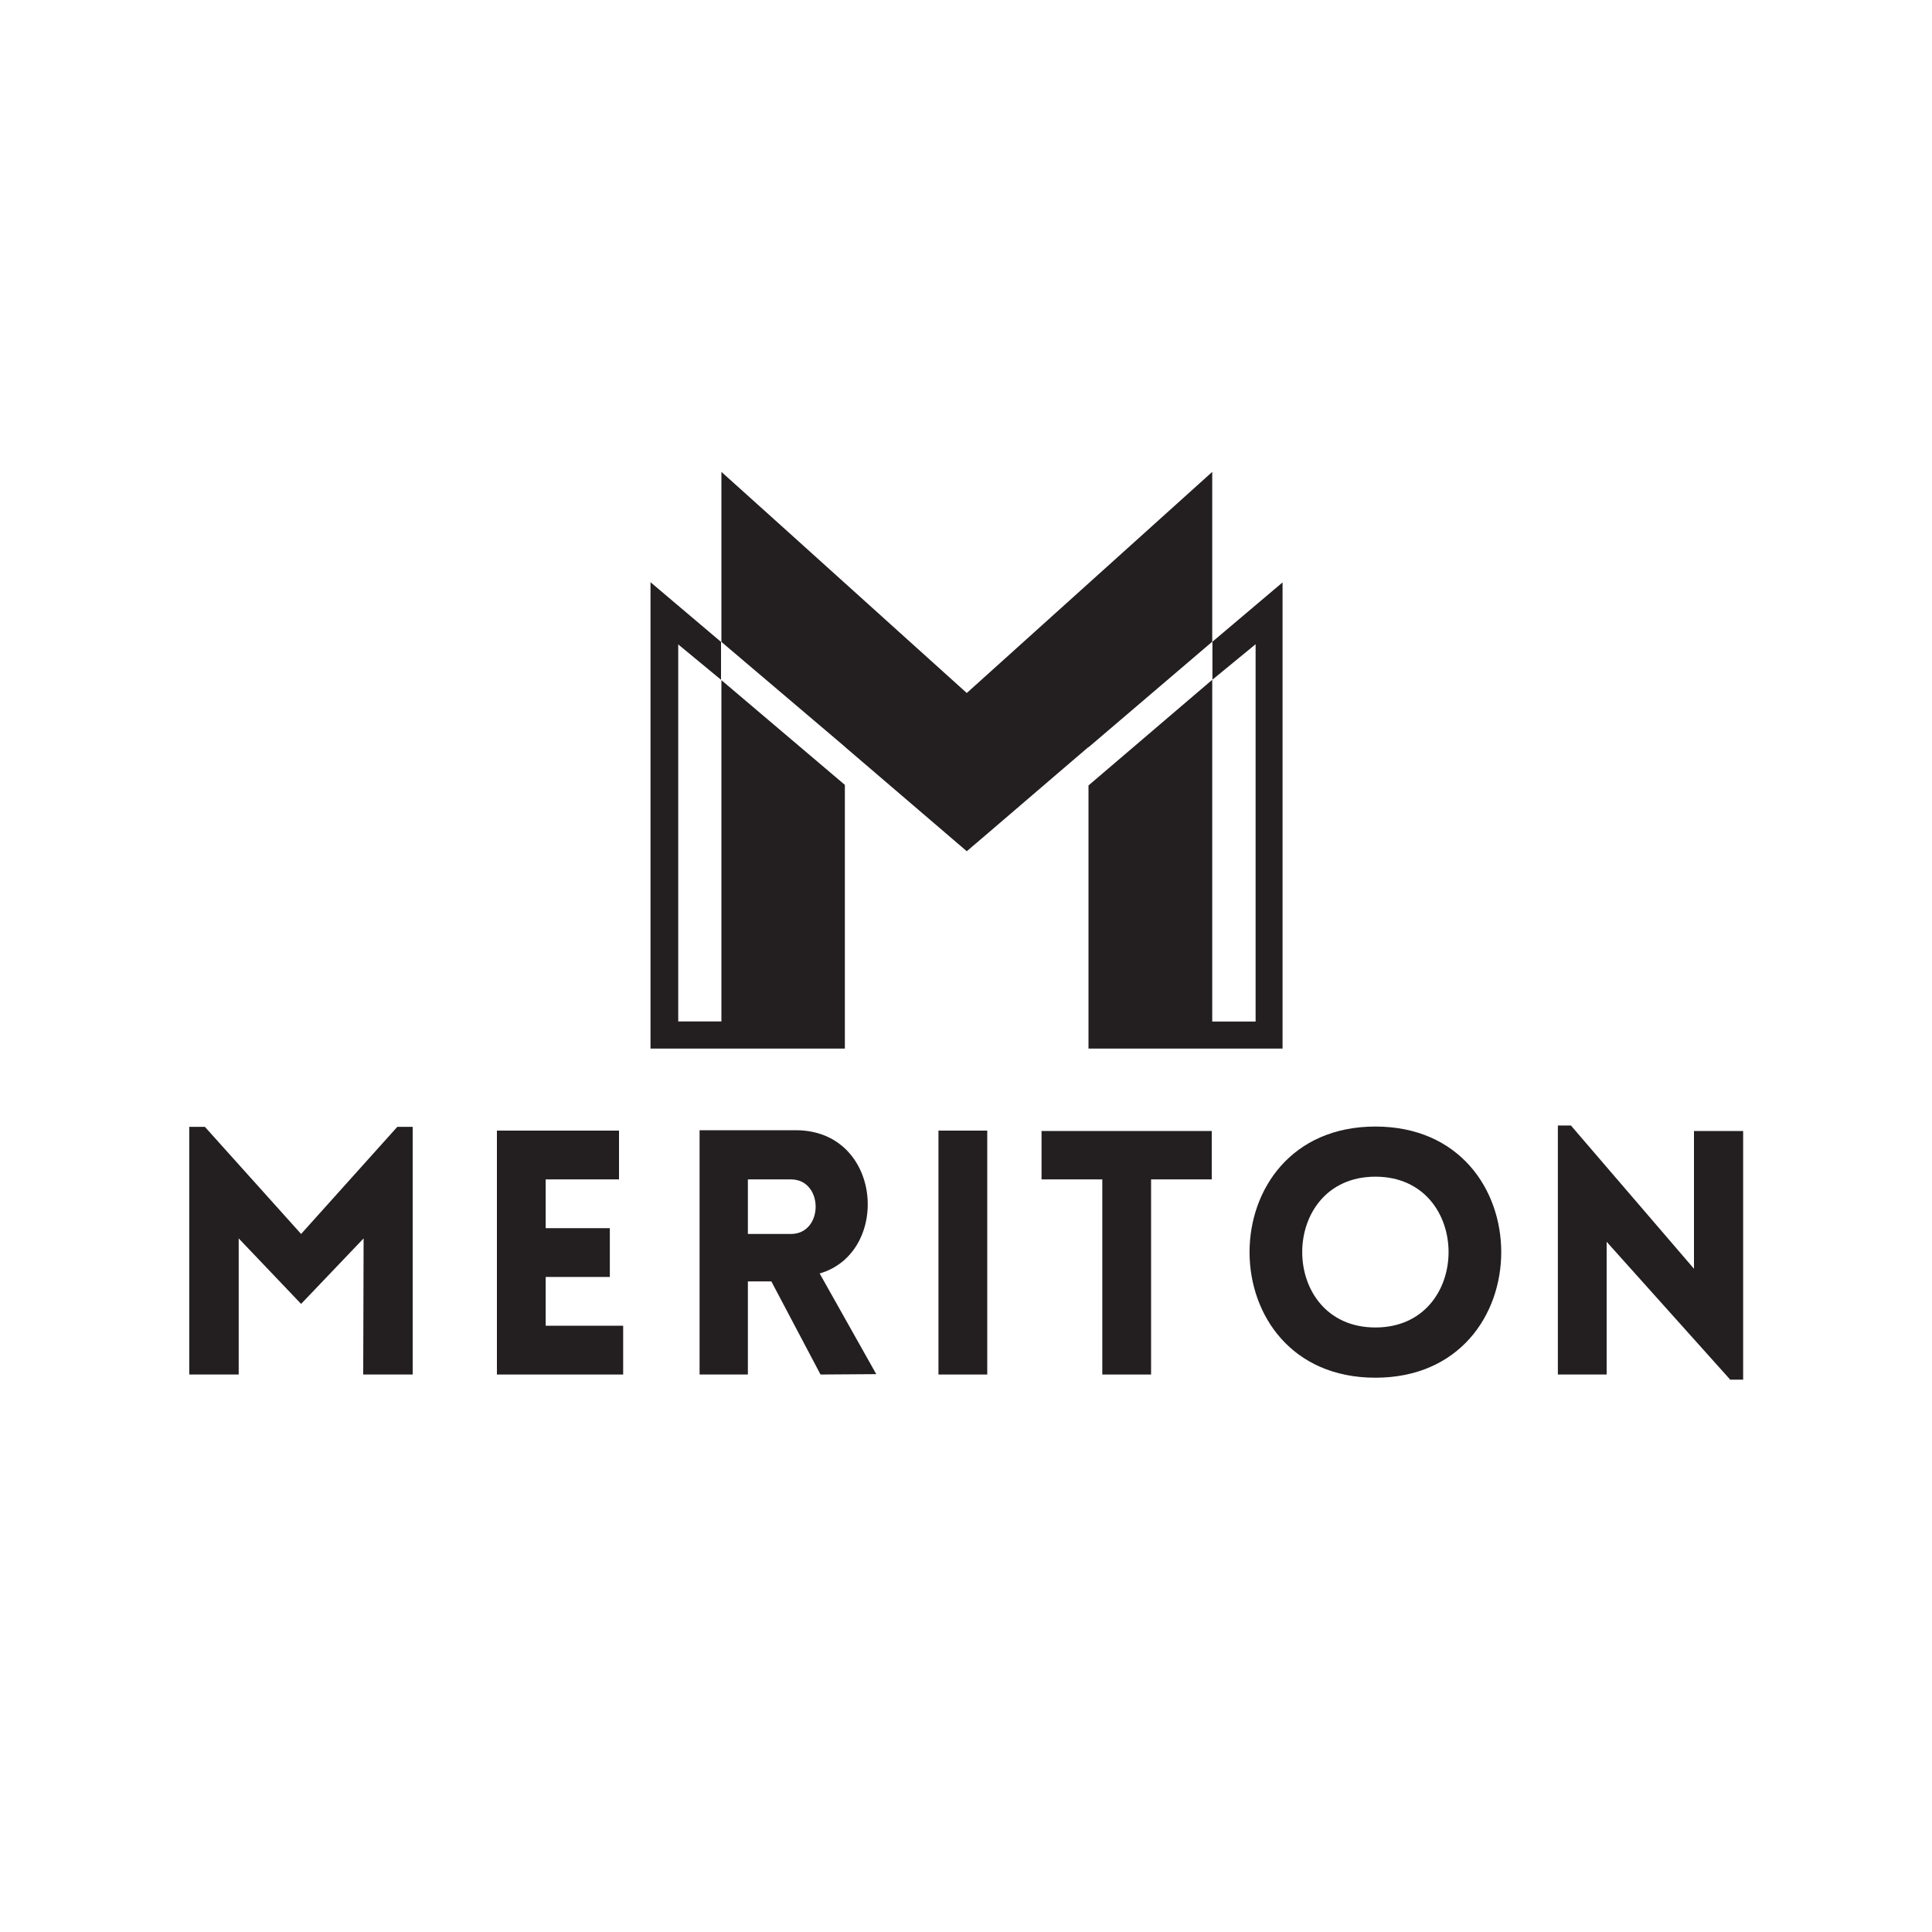
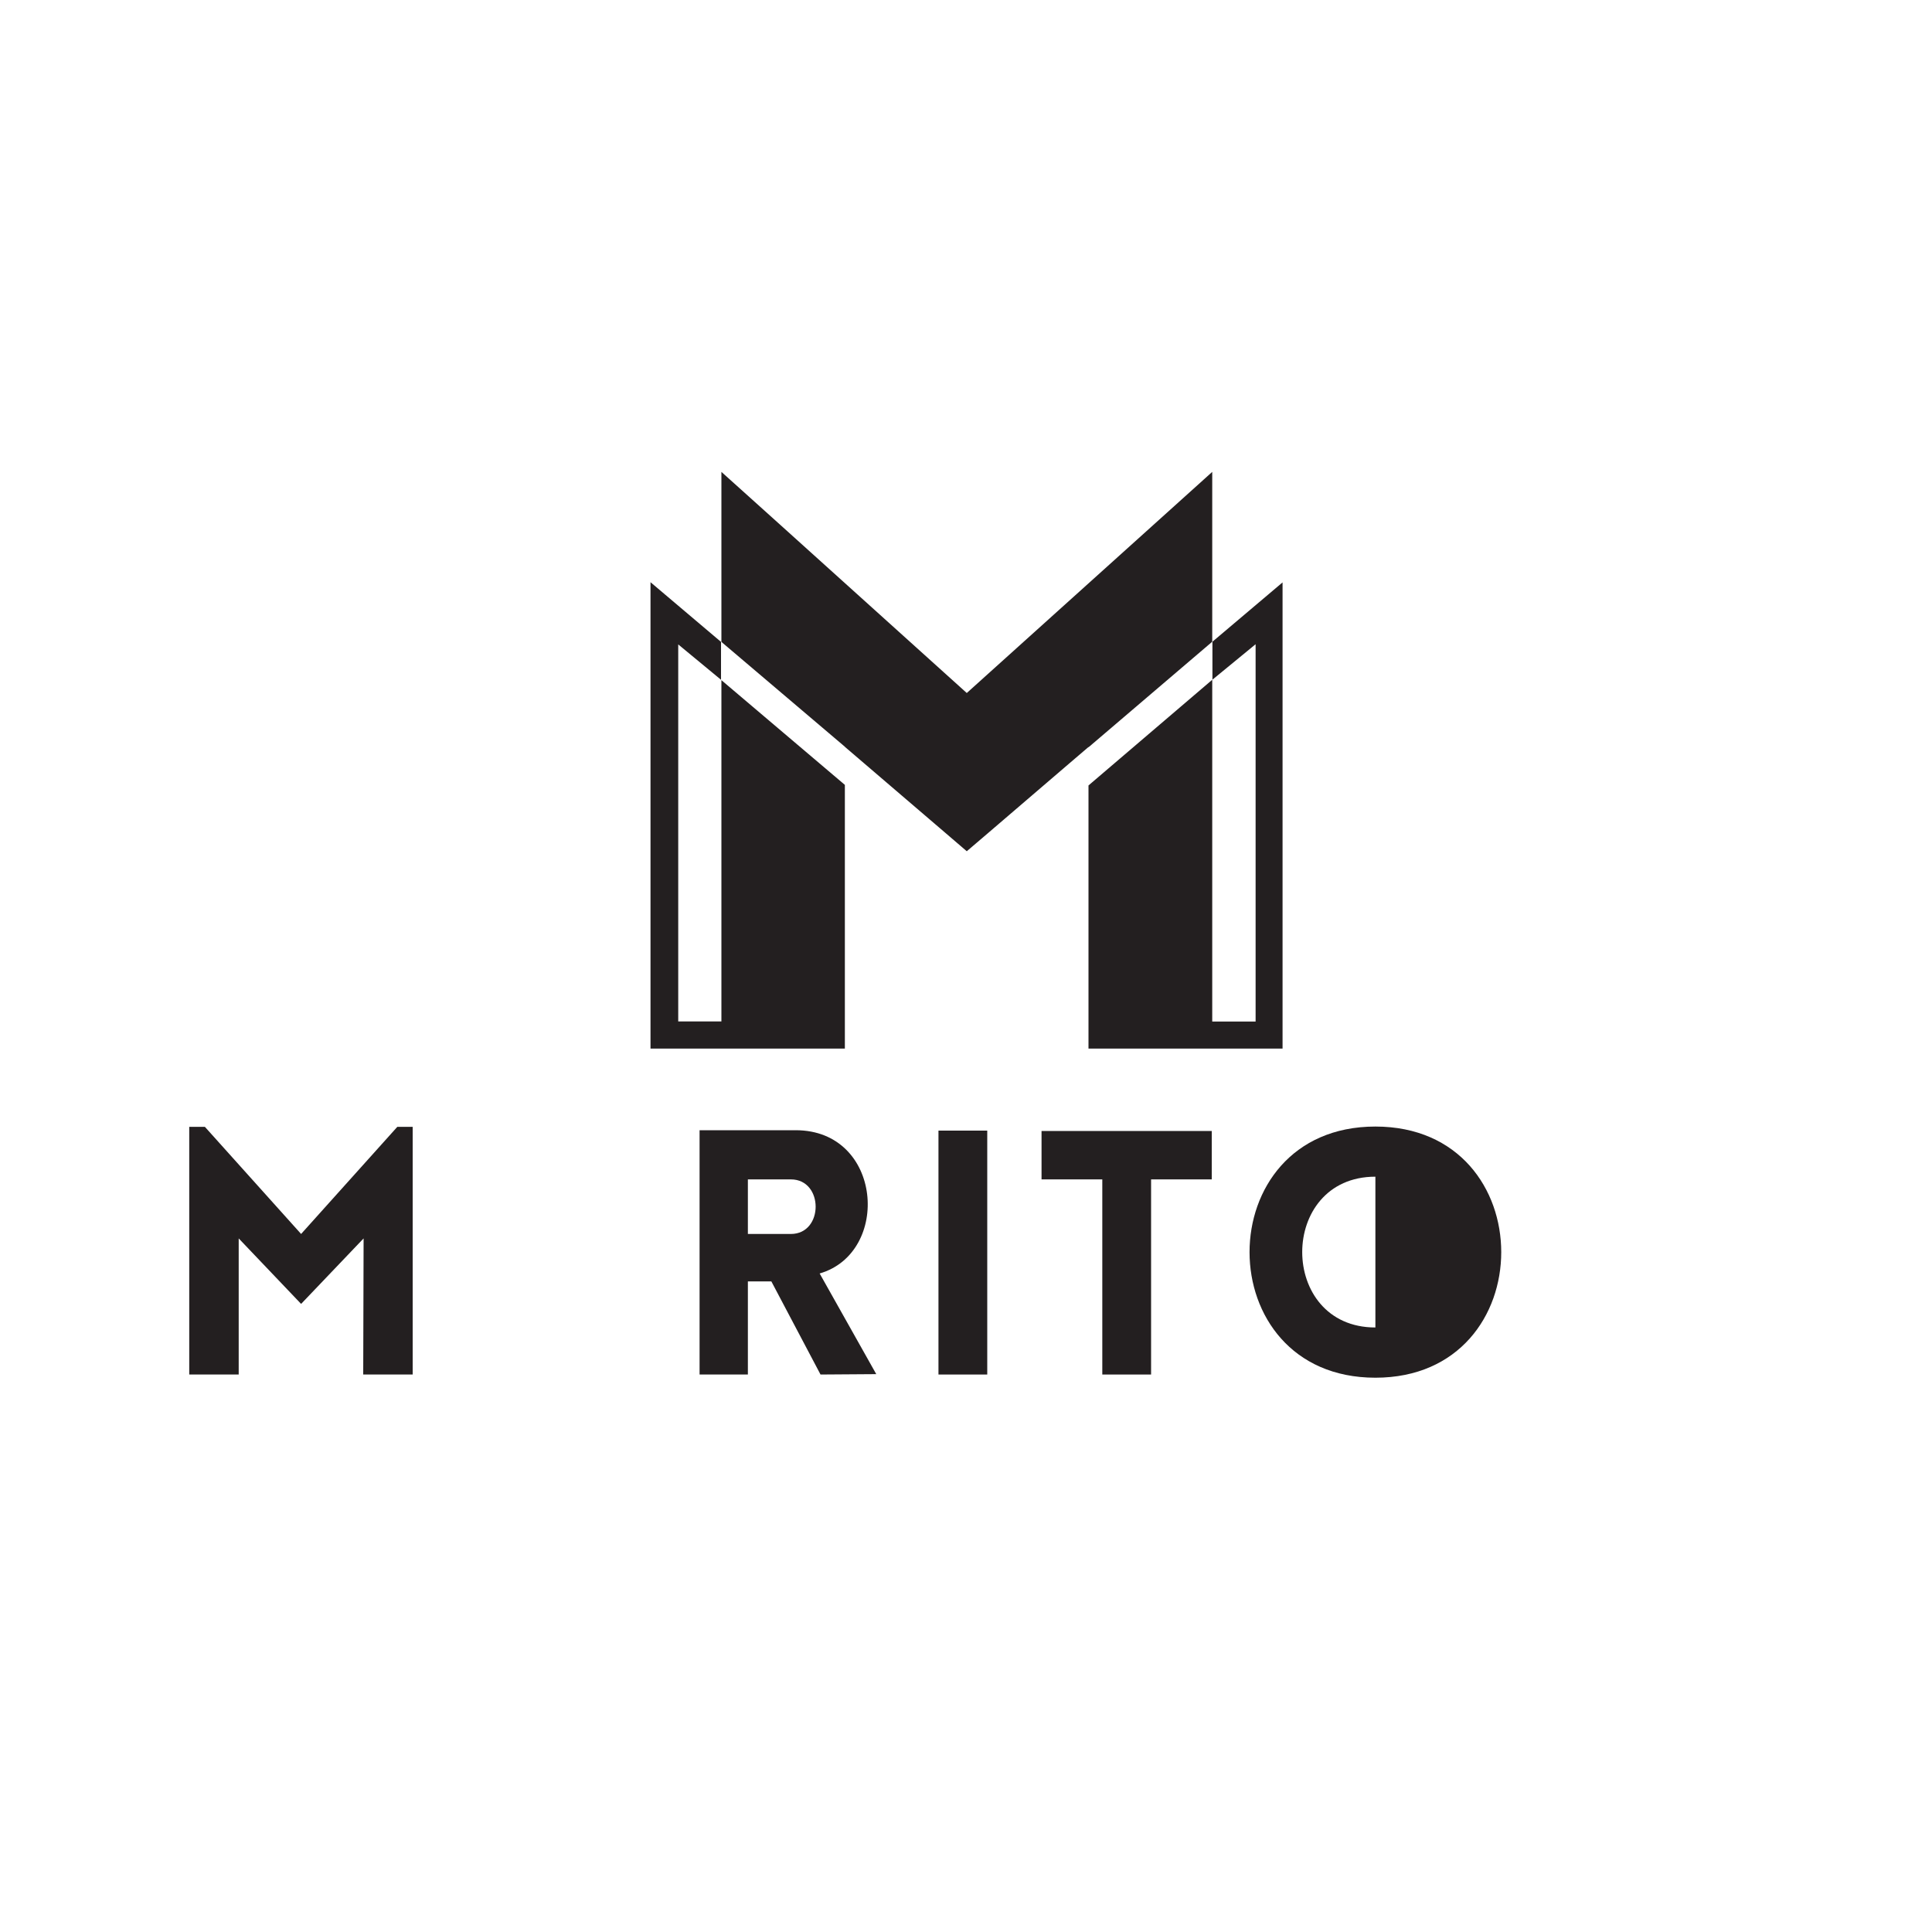
<svg xmlns="http://www.w3.org/2000/svg" id="Layer_1" data-name="Layer 1" viewBox="0 0 200 200">
  <defs>
    <style>.cls-1{fill:#231f20;}</style>
  </defs>
  <polygon class="cls-1" points="67.34 108.55 87.46 108.55 87.46 81.25 74.68 70.41 74.68 105.02 74.68 105.74 70.21 105.74 70.21 66.71 74.64 70.37 74.64 66.45 67.34 60.27 67.34 108.55 67.34 108.55" />
  <polygon class="cls-1" points="119.53 54.22 100.08 71.74 80.65 54.22 74.68 48.85 74.68 66.45 87.46 77.3 87.46 77.31 87.47 77.31 87.47 77.32 97.76 86.13 100.08 88.12 102.41 86.13 110.4 79.28 110.75 78.98 112.68 77.33 112.68 77.36 125.49 66.43 125.49 56.87 125.49 48.85 119.53 54.22 119.53 54.22" />
  <polygon class="cls-1" points="125.49 70.37 125.49 70.37 125.51 70.36 125.51 70.35 125.49 70.37 125.49 70.37" />
  <polygon class="cls-1" points="125.51 66.43 125.51 70.36 129.98 66.69 129.98 105.75 125.49 105.75 125.49 105.02 125.49 70.37 112.68 81.31 112.68 108.55 132.77 108.55 132.77 60.29 125.51 66.43 125.51 66.43" />
  <polygon class="cls-1" points="41.13 116.65 31.17 127.74 21.21 116.65 19.59 116.65 19.59 142.29 24.71 142.29 24.71 128.2 31.17 134.98 37.64 128.2 37.6 142.29 42.72 142.29 42.72 116.65 41.13 116.65 41.13 116.65" />
-   <polygon class="cls-1" points="51.44 142.29 51.44 117.04 64.08 117.04 64.08 122.09 56.49 122.09 56.49 127.14 63.13 127.14 63.13 132.19 56.49 132.19 56.49 137.24 64.51 137.24 64.51 142.29 51.44 142.29 51.44 142.29" />
  <path class="cls-1" d="M84.94,142.29l-5.09-9.64H77.42v9.64h-5V117h9.95c9,0,9.89,12.68,2.48,14.83l5.86,10.42Zm-7.52-14.55h4.45c3.42,0,3.42-5.65,0-5.65H77.42v5.65Z" />
  <polygon class="cls-1" points="97.15 117.04 102.2 117.04 102.2 142.29 97.15 142.29 97.15 117.04 97.15 117.04" />
  <polygon class="cls-1" points="114.11 142.29 114.11 122.09 107.82 122.09 107.82 117.08 125.44 117.08 125.44 122.09 119.16 122.09 119.16 142.29 114.11 142.29 114.11 142.29" />
-   <path class="cls-1" d="M142.38,116.62c17.37,0,17.37,26,0,26s-17.37-26,0-26m0,5.19c-10.1,0-10.1,15.61,0,15.61s10.1-15.61,0-15.61" />
-   <polygon class="cls-1" points="161.27 116.51 161.27 142.29 166.32 142.29 166.32 128.55 179.11 142.82 180.45 142.82 180.45 117.08 175.36 117.08 175.36 131.34 162.62 116.51 161.27 116.51 161.27 116.51" />
+   <path class="cls-1" d="M142.38,116.62c17.37,0,17.37,26,0,26s-17.37-26,0-26m0,5.19c-10.1,0-10.1,15.61,0,15.61" />
</svg>